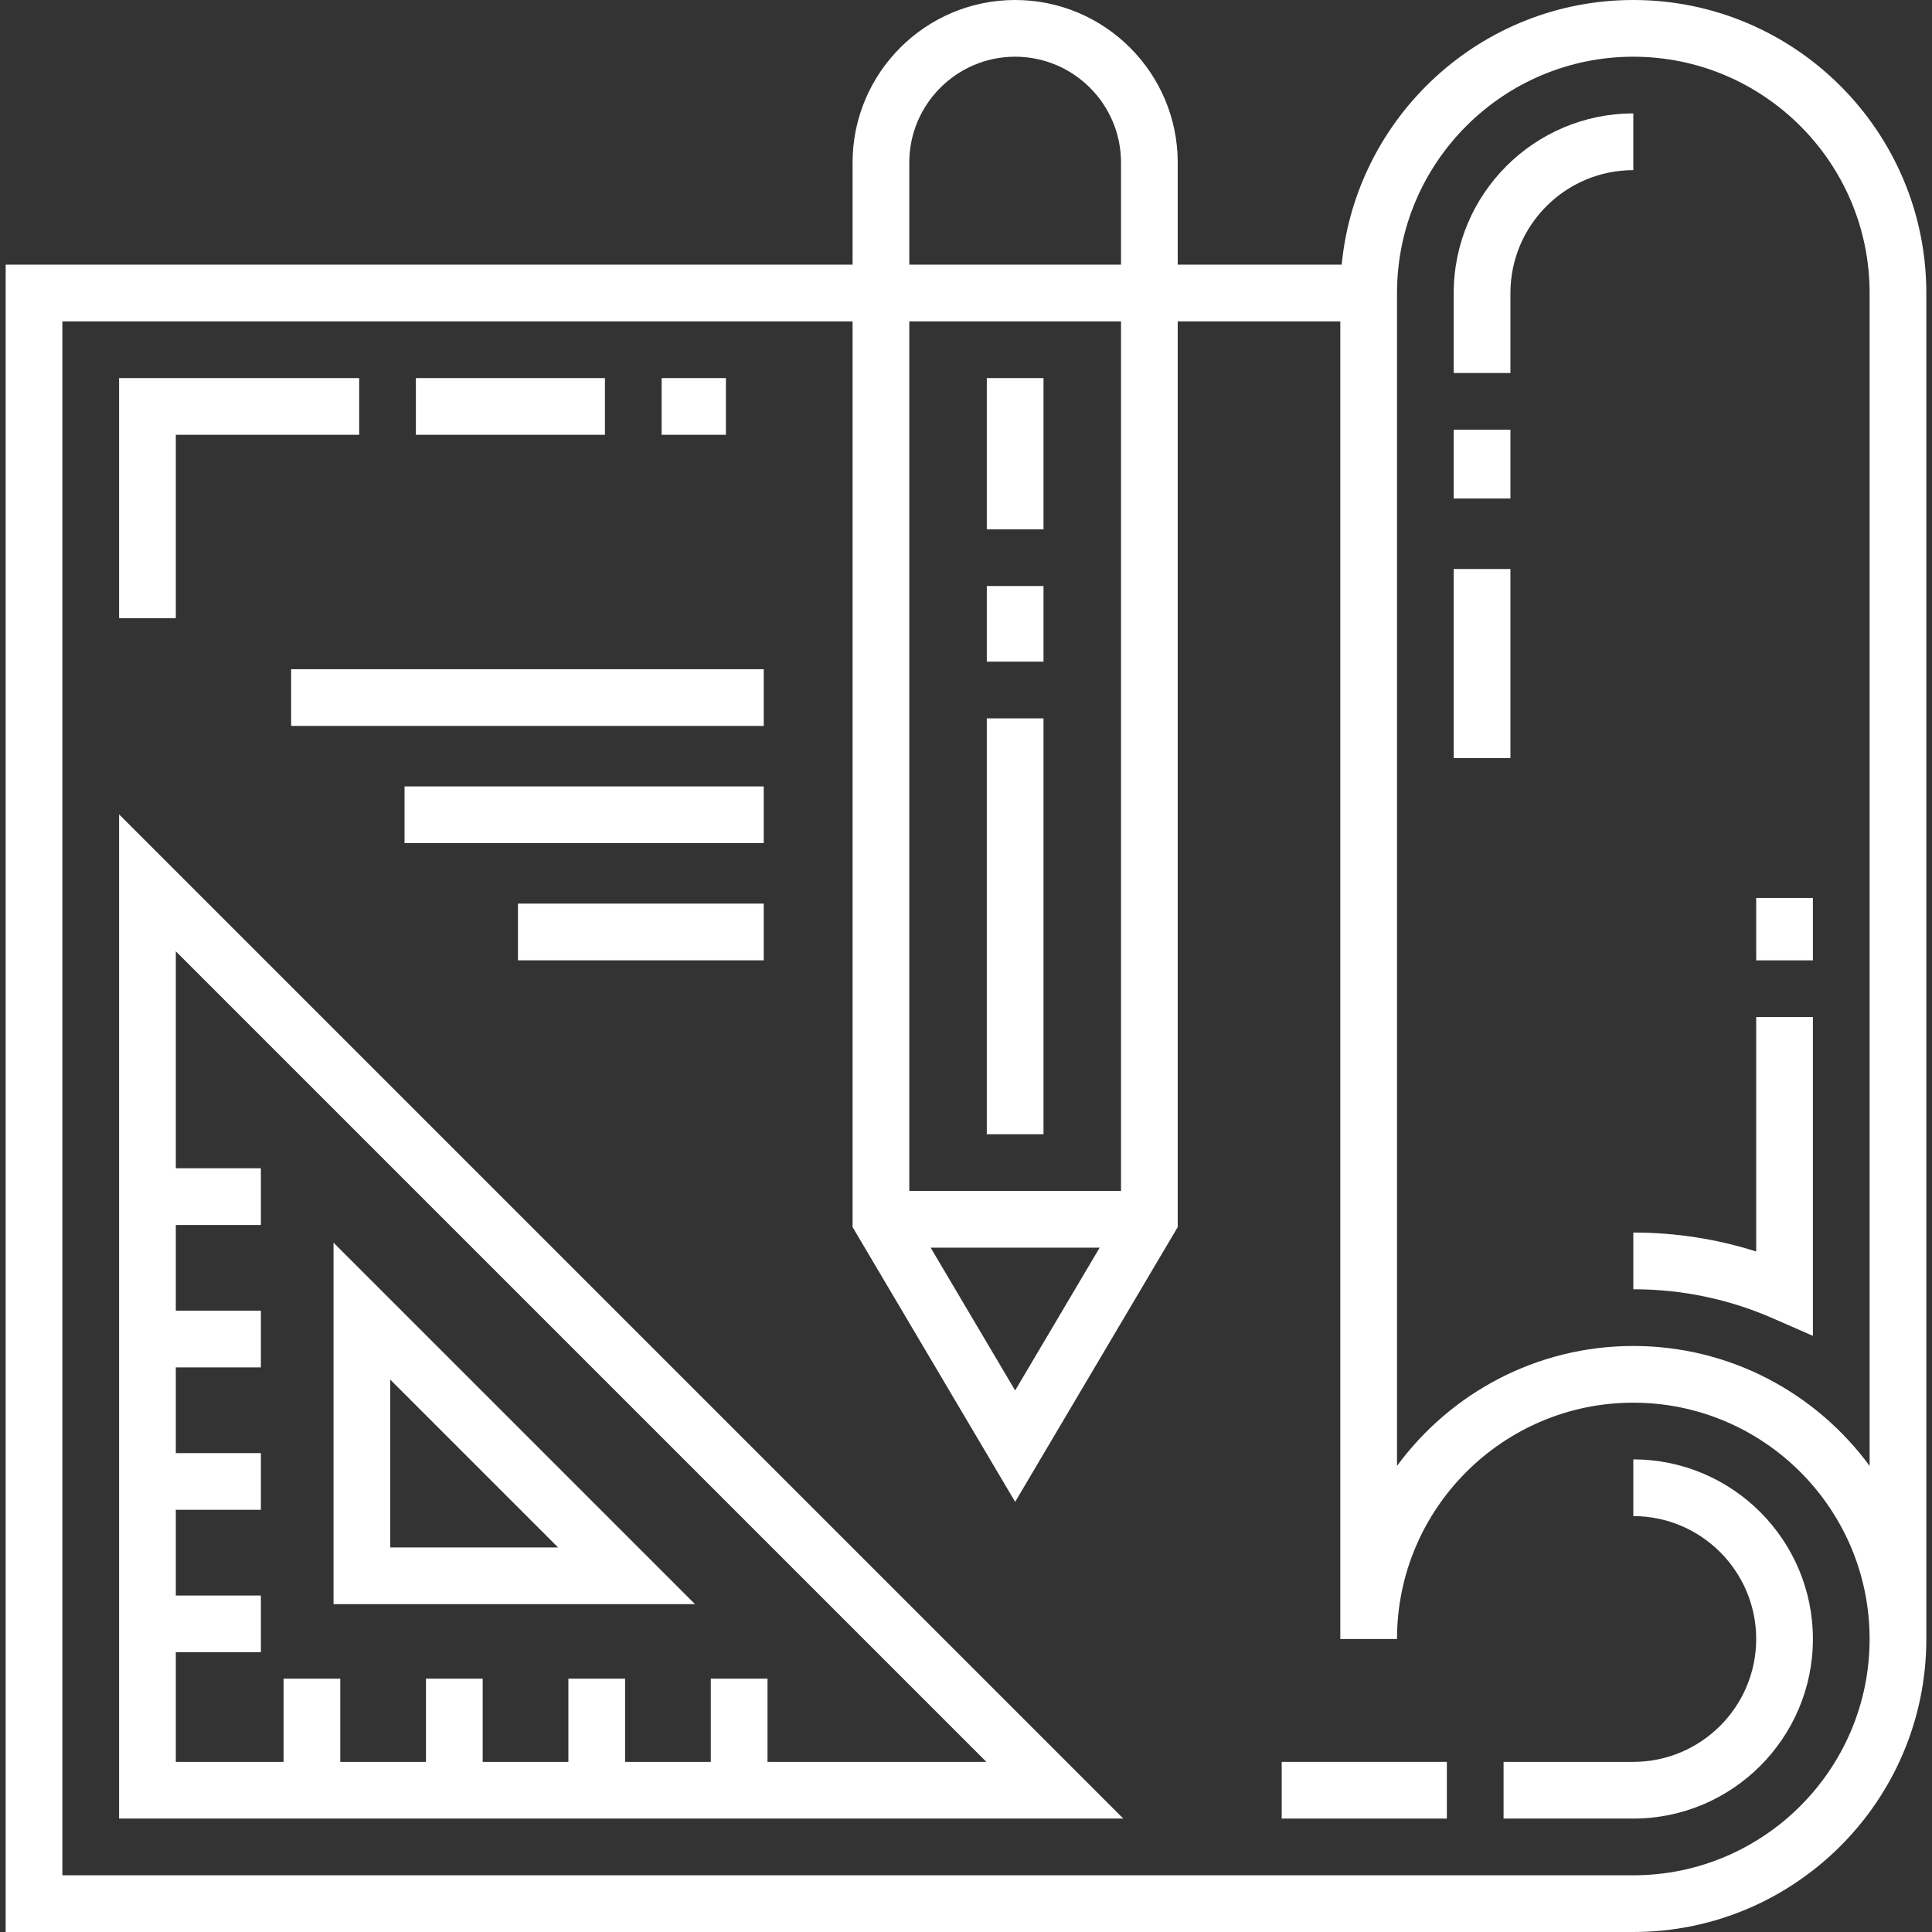
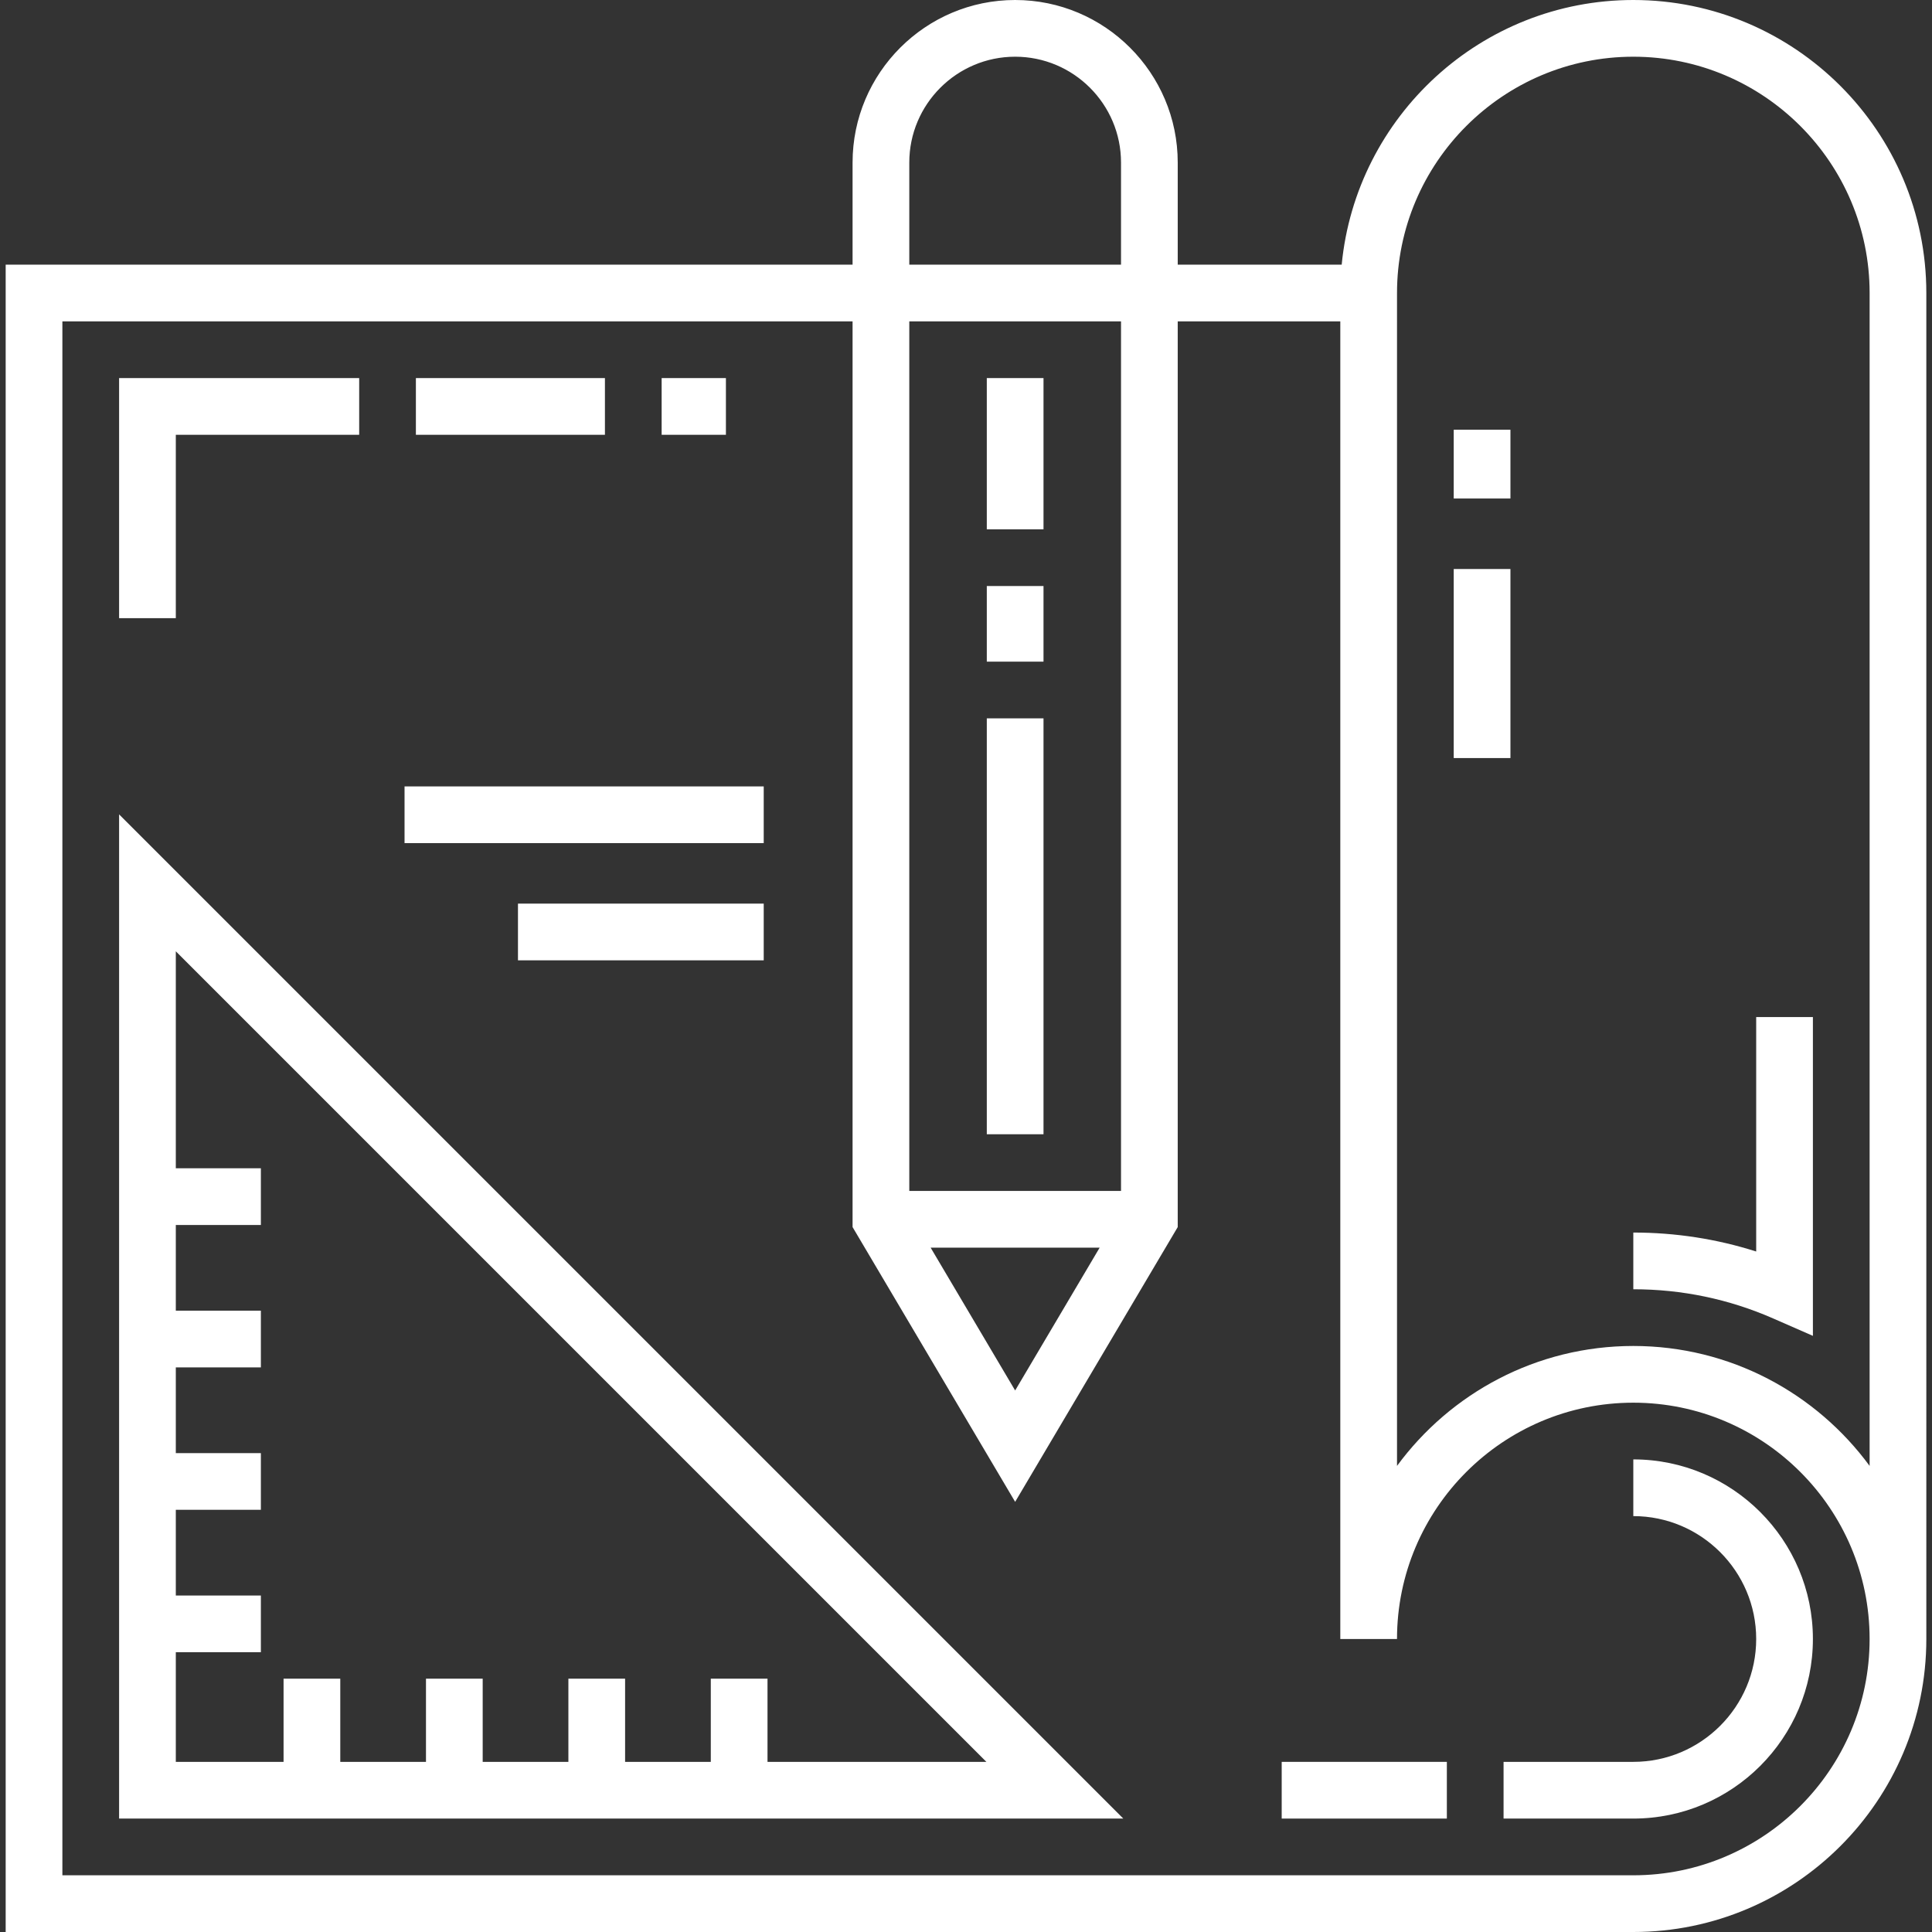
<svg xmlns="http://www.w3.org/2000/svg" id="Capa_1" x="0px" y="0px" viewBox="0 0 512 512" style="enable-background:new 0 0 512 512;" xml:space="preserve">
  <rect x="0" y="0" width="512" height="512" fill="#333333" stroke="none" />
  <g>
    <g>
      <g>
        <rect x="339.663" y="466.912" width="43.768" height="15.029" fill="#000000" style="fill: rgb(255, 255, 255);" />
        <path d="M432.845,386.755v15.029c17.956,0,32.564,14.609,32.564,32.564s-14.608,32.564-32.564,32.564h-34.384v15.029h34.384 c26.242,0,47.593-21.351,47.593-47.593S459.088,386.755,432.845,386.755z" fill="#000000" style="fill: rgb(255, 255, 255);" />
      </g>
    </g>
  </g>
  <g>
    <g>
      <g>
        <polygon points="31.562,163.82 46.591,163.82 46.591,115.225 95.186,115.225 95.186,100.196 31.562,100.196 " fill="#000000" style="fill: rgb(255, 255, 255);" />
        <rect x="175.342" y="100.196" width="17.033" height="15.029" fill="#000000" style="fill: rgb(255, 255, 255);" />
        <rect x="110.215" y="100.196" width="50.098" height="15.029" fill="#000000" style="fill: rgb(255, 255, 255);" />
      </g>
    </g>
  </g>
  <g>
    <g>
      <g>
-         <rect x="465.409" y="237.965" width="15.029" height="16.539" fill="#000000" style="fill: rgb(255, 255, 255);" />
        <path d="M465.409,331.663c-10.482-3.339-21.393-5.025-32.564-5.025v15.029c12.878,0,25.348,2.603,37.062,7.736l10.531,4.613 v-84.483h-15.029V331.663z" fill="#000000" style="fill: rgb(255, 255, 255);" />
      </g>
    </g>
  </g>
  <g>
    <g>
      <g>
        <rect x="385.252" y="113.881" width="15.029" height="18.228" fill="#000000" style="fill: rgb(255, 255, 255);" />
-         <path d="M385.252,77.652v21.2h15.029v-21.2c0-17.955,14.608-32.564,32.564-32.564V30.059 C406.603,30.059,385.252,51.409,385.252,77.652z" fill="#000000" style="fill: rgb(255, 255, 255);" />
      </g>
    </g>
  </g>
  <g>
    <g>
      <rect x="385.252" y="150.794" width="15.029" height="50.098" fill="#000000" style="fill: rgb(255, 255, 255);" />
    </g>
  </g>
  <g>
    <g>
      <g>
        <rect x="261.511" y="190.372" width="15.029" height="110.215" fill="#000000" style="fill: rgb(255, 255, 255);" />
        <rect x="261.511" y="100.196" width="15.029" height="40.078" fill="#000000" style="fill: rgb(255, 255, 255);" />
        <rect x="261.511" y="155.303" width="15.029" height="20.039" fill="#000000" style="fill: rgb(255, 255, 255);" />
      </g>
    </g>
  </g>
  <g>
    <g>
      <path d="M31.562,215.815v266.126h266.126L31.562,215.815z M188.368,444.869v22.043h-22.711v-22.043h-15.029v22.043h-22.71v-22.043 h-15.029v22.043H90.176v-22.043H75.147v22.043H46.591v-29.057h22.544v-15.029H46.591v-22.711h22.544v-15.029H46.591v-22.711 h22.544v-15.029H46.591v-22.71h22.544v-15.029H46.591v-57.506l214.814,214.814h-58.007v-22.043H188.368z" fill="#000000" style="fill: rgb(255, 255, 255);" />
    </g>
  </g>
  <g>
    <g>
-       <path d="M88.389,329.321v95.793h95.793L88.389,329.321z M103.418,365.605l44.481,44.481h-44.481V365.605z" fill="#000000" style="fill: rgb(255, 255, 255);" />
-     </g>
+       </g>
  </g>
  <g>
    <g>
      <path d="M432.845,0c-40.282,0-73.489,30.833-77.282,70.137H312.11V43.084C312.11,19.328,292.782,0,269.025,0 c-23.756,0-43.084,19.328-43.084,43.084v27.053H1.503V512h431.342c42.817,0,77.652-34.834,77.652-77.652V77.652 C510.497,34.834,475.662,0,432.845,0z M240.971,43.084c0-15.469,12.586-28.055,28.055-28.055 c15.469,0,28.055,12.586,28.055,28.055v27.053h-56.11V43.084z M240.971,85.166h56.11v230.45h-56.11V85.166z M291.417,330.646 l-22.392,37.845l-22.392-37.845H291.417z M432.845,496.971H16.532V85.166h209.409v240.022l43.084,72.818l43.084-72.818V85.166 h43.084v349.182h15.029c0-34.529,28.092-62.622,62.622-62.622s62.622,28.093,62.622,62.622 C495.468,468.878,467.376,496.971,432.845,496.971z M495.468,388.481c-14.145-19.26-36.949-31.784-62.622-31.784 s-48.478,12.524-62.622,31.784V77.652c0-34.529,28.092-62.622,62.622-62.622s62.622,28.093,62.622,62.622V388.481z" fill="#000000" style="fill: rgb(255, 255, 255);" />
    </g>
  </g>
  <g>
    <g>
-       <rect x="77.151" y="177.346" width="125.245" height="15.029" fill="#000000" style="fill: rgb(255, 255, 255);" />
-     </g>
+       </g>
  </g>
  <g>
    <g>
      <rect x="107.209" y="208.407" width="95.186" height="15.029" fill="#000000" style="fill: rgb(255, 255, 255);" />
    </g>
  </g>
  <g>
    <g>
      <rect x="137.268" y="239.468" width="65.127" height="15.029" fill="#000000" style="fill: rgb(255, 255, 255);" />
    </g>
  </g>
</svg>